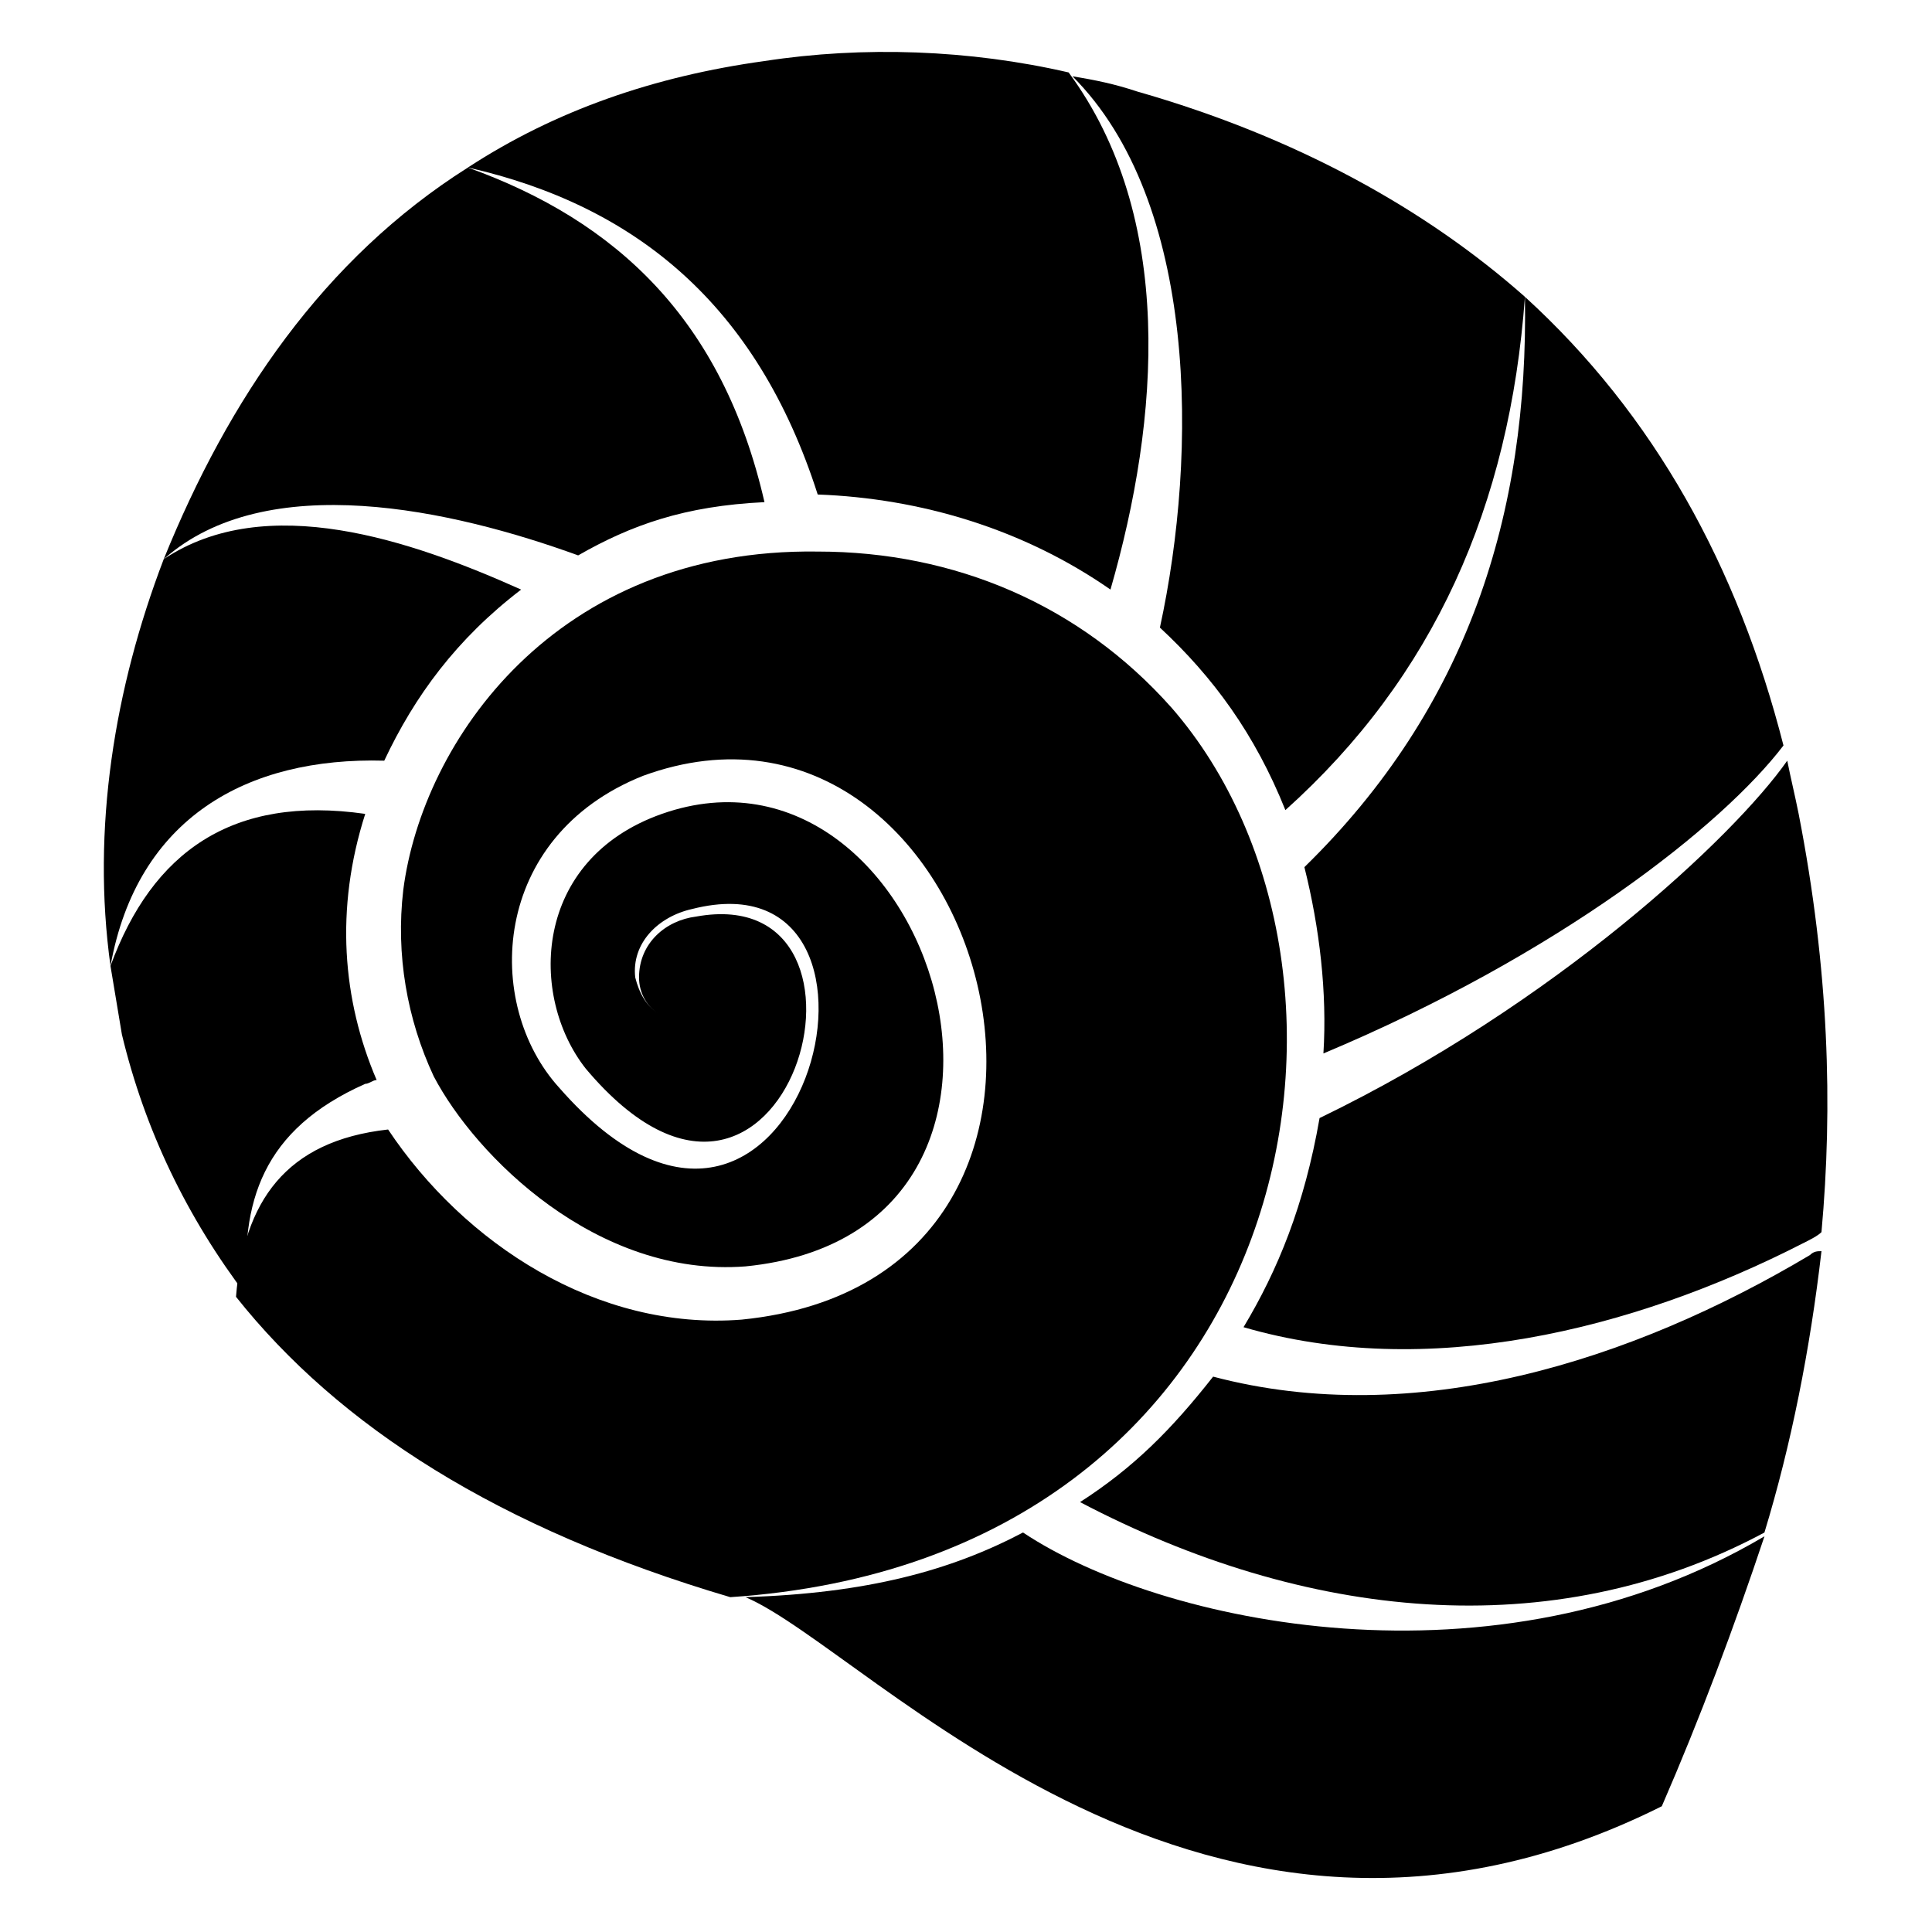
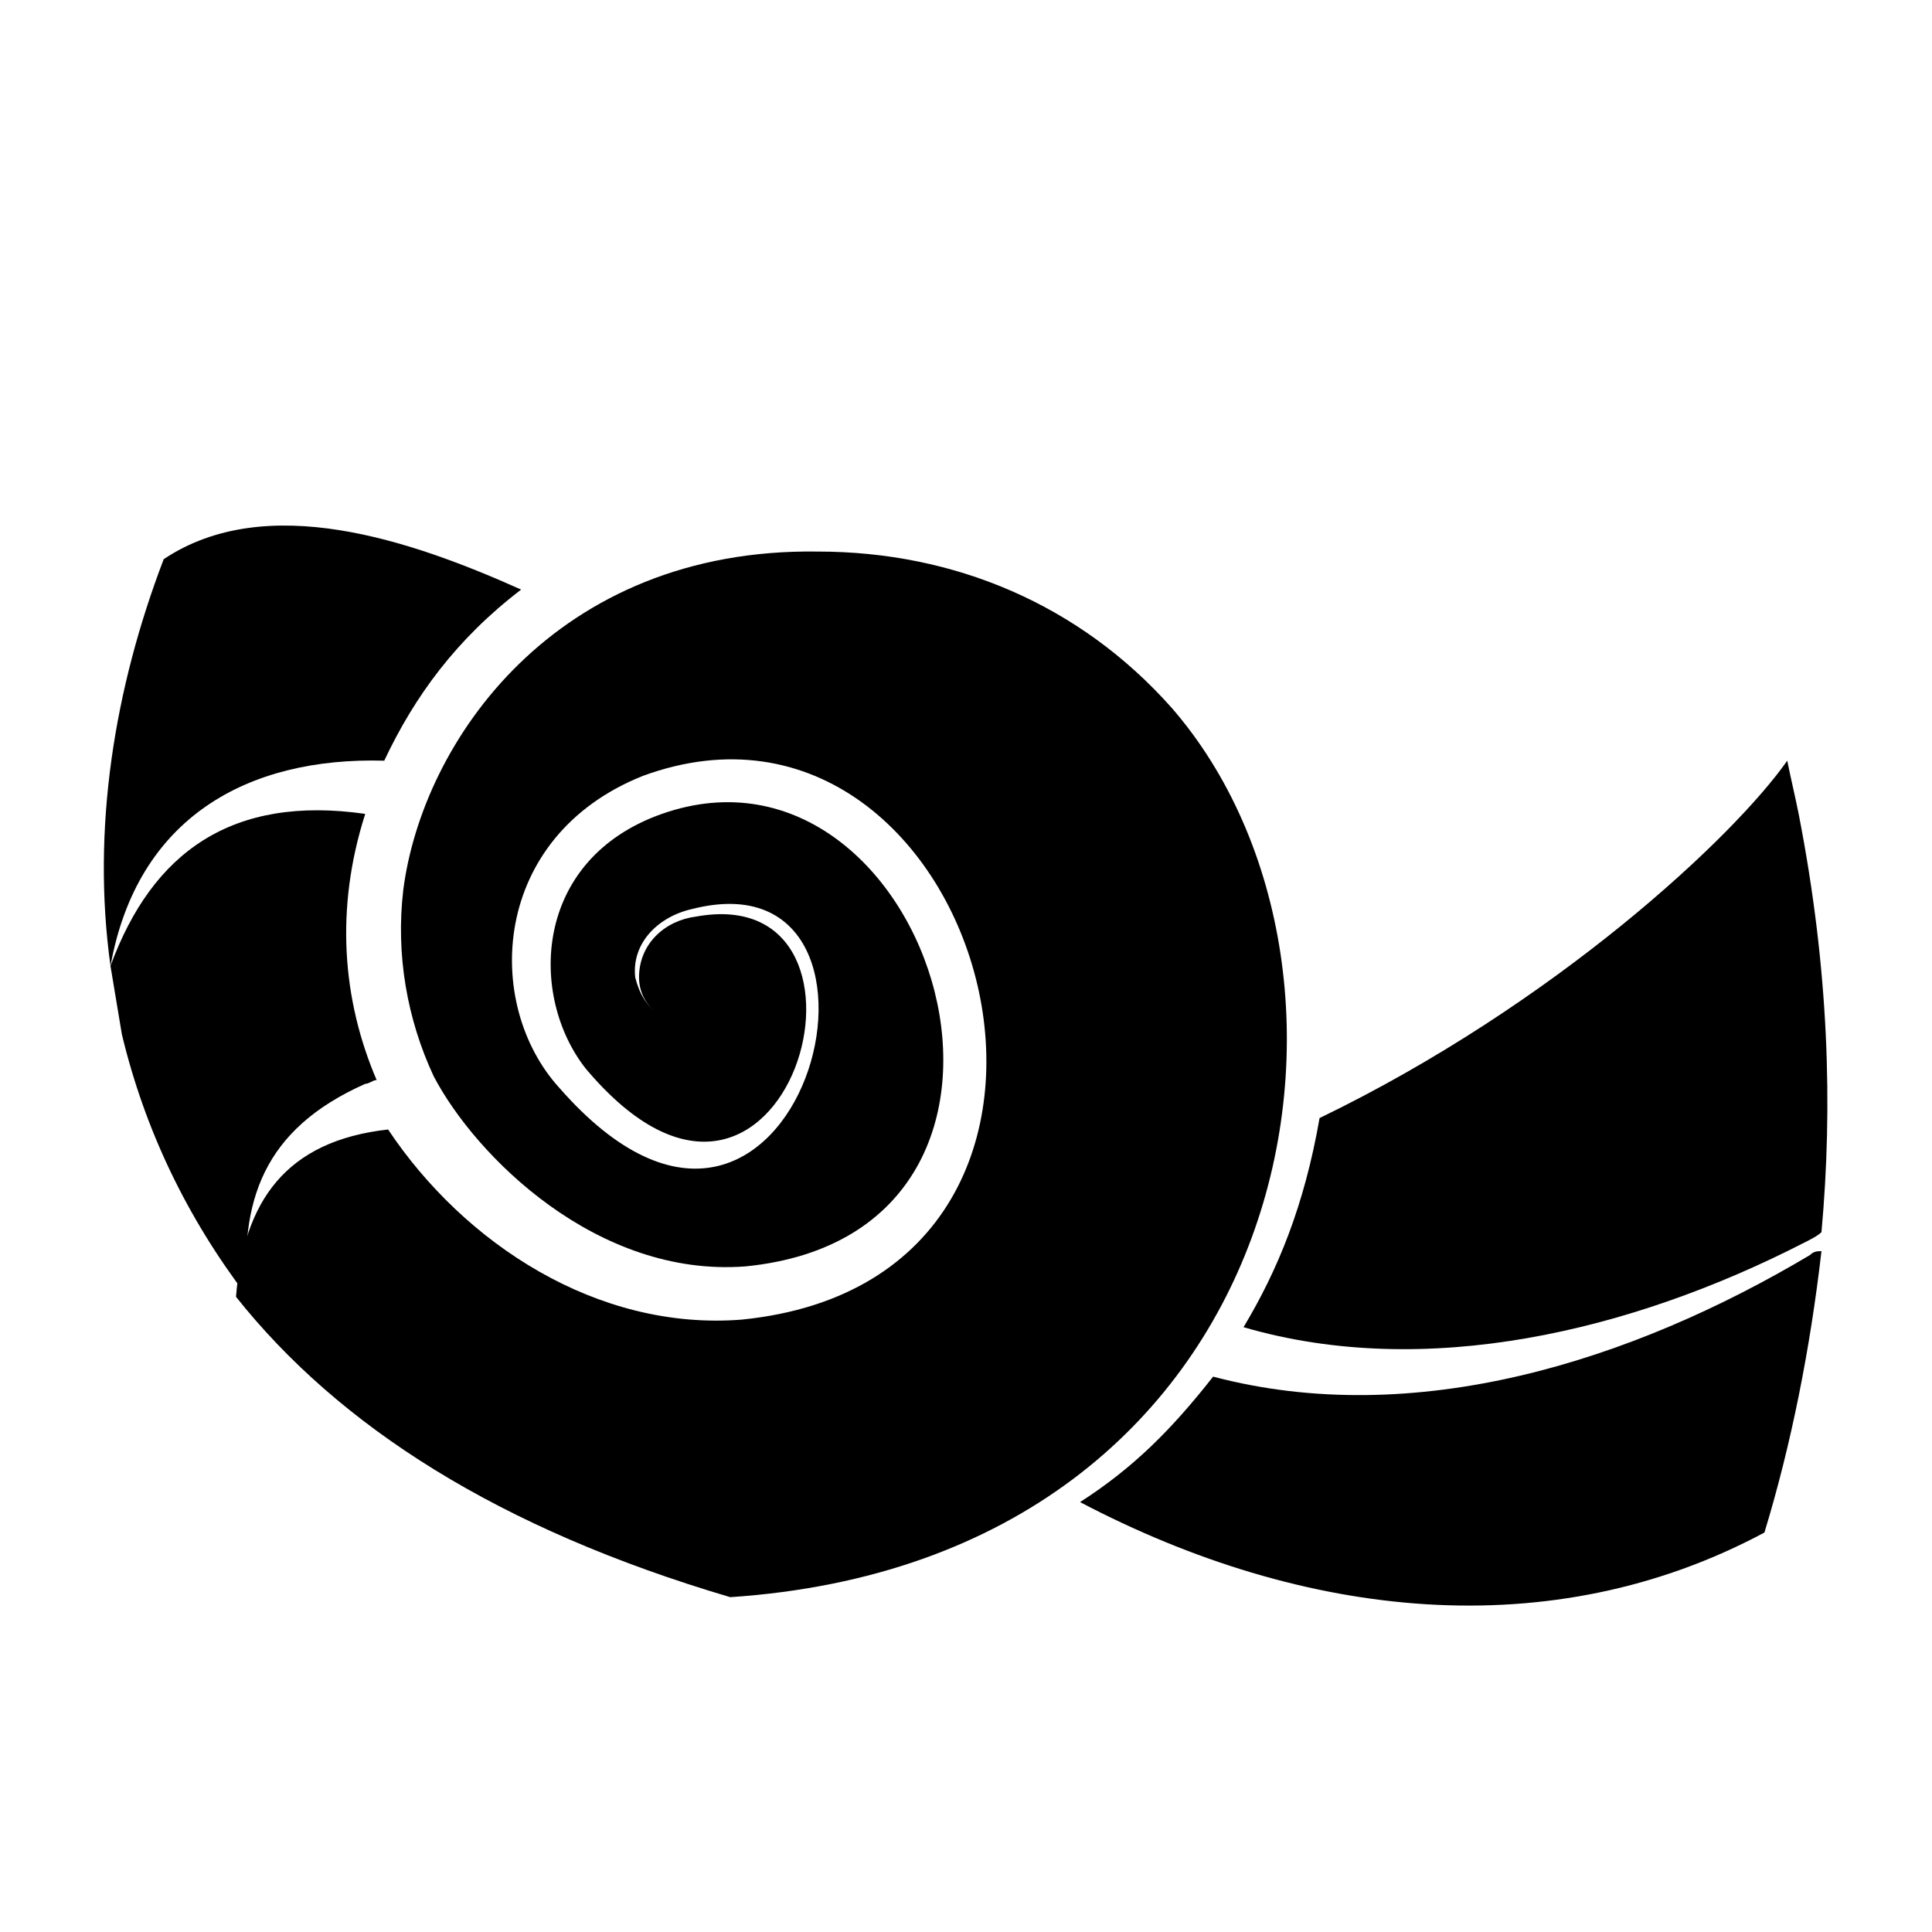
<svg xmlns="http://www.w3.org/2000/svg" fill="#000000" width="800px" height="800px" version="1.1" viewBox="144 144 512 512">
  <g>
-     <path d="m451.39 310.32c14.105 13.098 25.191 28.215 33.25 48.367 39.297-35.266 59.449-80.609 63.48-136.03-26.195-23.18-60.457-42.324-102.78-54.414-6.047-2.016-11.082-3.023-17.129-4.031 33.254 33.254 33.254 99.754 23.176 146.11z" />
    <path d="m623.69 476.58c-47.359 28.215-104.79 46.352-158.2 32.242-11.082 14.105-21.16 24.184-35.266 33.25 59.449 31.234 124.95 38.289 181.37 8.062 7.055-23.176 12.09-48.367 15.113-74.562-1.008 0-2.016 0-3.023 1.008z" />
-     <path d="m360.7 275.05v0 0c27.207 1.008 54.41 9.07 77.586 25.191 13.098-45.344 17.129-98.746-11.082-137.04-26.199-6.047-54.41-7.055-80.609-3.023-29.223 4.031-55.418 13.098-78.594 28.215 44.332 10.074 76.574 36.27 92.699 86.652z" />
-     <path d="m297.22 291.18c14.105-8.062 28.215-13.098 49.375-14.105-11.086-48.367-39.301-74.566-78.598-88.672-38.289 24.184-63.48 61.465-80.609 103.79 27.207-24.184 76.578-13.098 109.83-1.008z" />
    <path d="m473.55 495.72c48.367 14.105 102.78 1.008 148.12-22.168 2.016-1.008 4.031-2.016 5.039-3.023 3.023-33.25 2.016-69.527-6.047-110.84-1.008-5.039-2.016-9.07-3.023-14.105-14.105 20.152-61.465 64.488-123.94 94.715-4.031 23.176-11.082 40.309-20.152 55.422z" />
-     <path d="m489.68 373.8v0c4.031 16.121 6.047 33.25 5.039 49.375 62.473-26.199 105.8-60.457 121.92-81.617-12.09-47.359-34.258-87.664-68.52-118.9 1.008 57.434-15.113 108.82-58.441 151.14z" />
-     <path d="m415.11 550.13c-19.145 10.078-41.312 16.121-73.555 17.129 33.25 14.105 121.92 115.88 242.84 55.418 10.078-23.176 19.145-47.359 27.207-71.539-71.543 42.32-160.21 23.176-196.49-1.008z" />
    <path d="m454.41 331.48c-24.184-27.207-57.434-41.312-93.707-41.312-69.527-1.008-104.79 50.383-109.83 89.68-2.016 17.129 1.008 34.258 8.062 49.375 11.082 21.16 43.328 53.402 82.625 50.383 91.691-9.07 49.375-145.1-22.168-119.91-34.258 12.09-35.266 48.367-20.152 67.512 53.402 63.48 84.641-50.383 29.223-40.305-8.062 1.008-15.113 7.055-15.113 16.121 0 4.031 2.016 8.062 6.047 10.078-4.031-2.016-6.047-6.047-7.055-10.078-1.008-9.07 6.047-16.121 15.113-18.137 63.48-16.121 28.215 119.91-35.266 47.359-20.152-22.168-18.137-66.504 22.168-82.625 90.688-33.25 137.04 133 26.199 144.09-38.289 3.023-73.555-20.152-93.707-50.383-27.207 3.023-38.289 19.145-40.305 44.336 27.207 34.258 69.527 61.465 130.99 79.602 151.13-10.082 178.34-165.25 116.88-235.79z" />
    <path d="m245.83 345.59c8.062-17.129 19.145-32.242 36.273-45.344-29.223-13.098-67.512-26.199-94.715-8.062-13.098 34.262-19.145 71.543-14.105 107.82 7.051-39.297 36.273-55.422 72.547-54.414z" />
    <path d="m240.79 431.23c1.008 0 2.016-1.008 3.023-1.008-9.07-21.16-11.082-45.344-3.023-70.535-35.266-5.039-56.426 10.078-67.512 40.305 1.008 6.047 2.016 12.09 3.023 18.137 6.047 25.191 17.129 48.367 33.25 69.527-2.012-25.188 4.035-44.336 31.238-56.426z" />
  </g>
</svg>